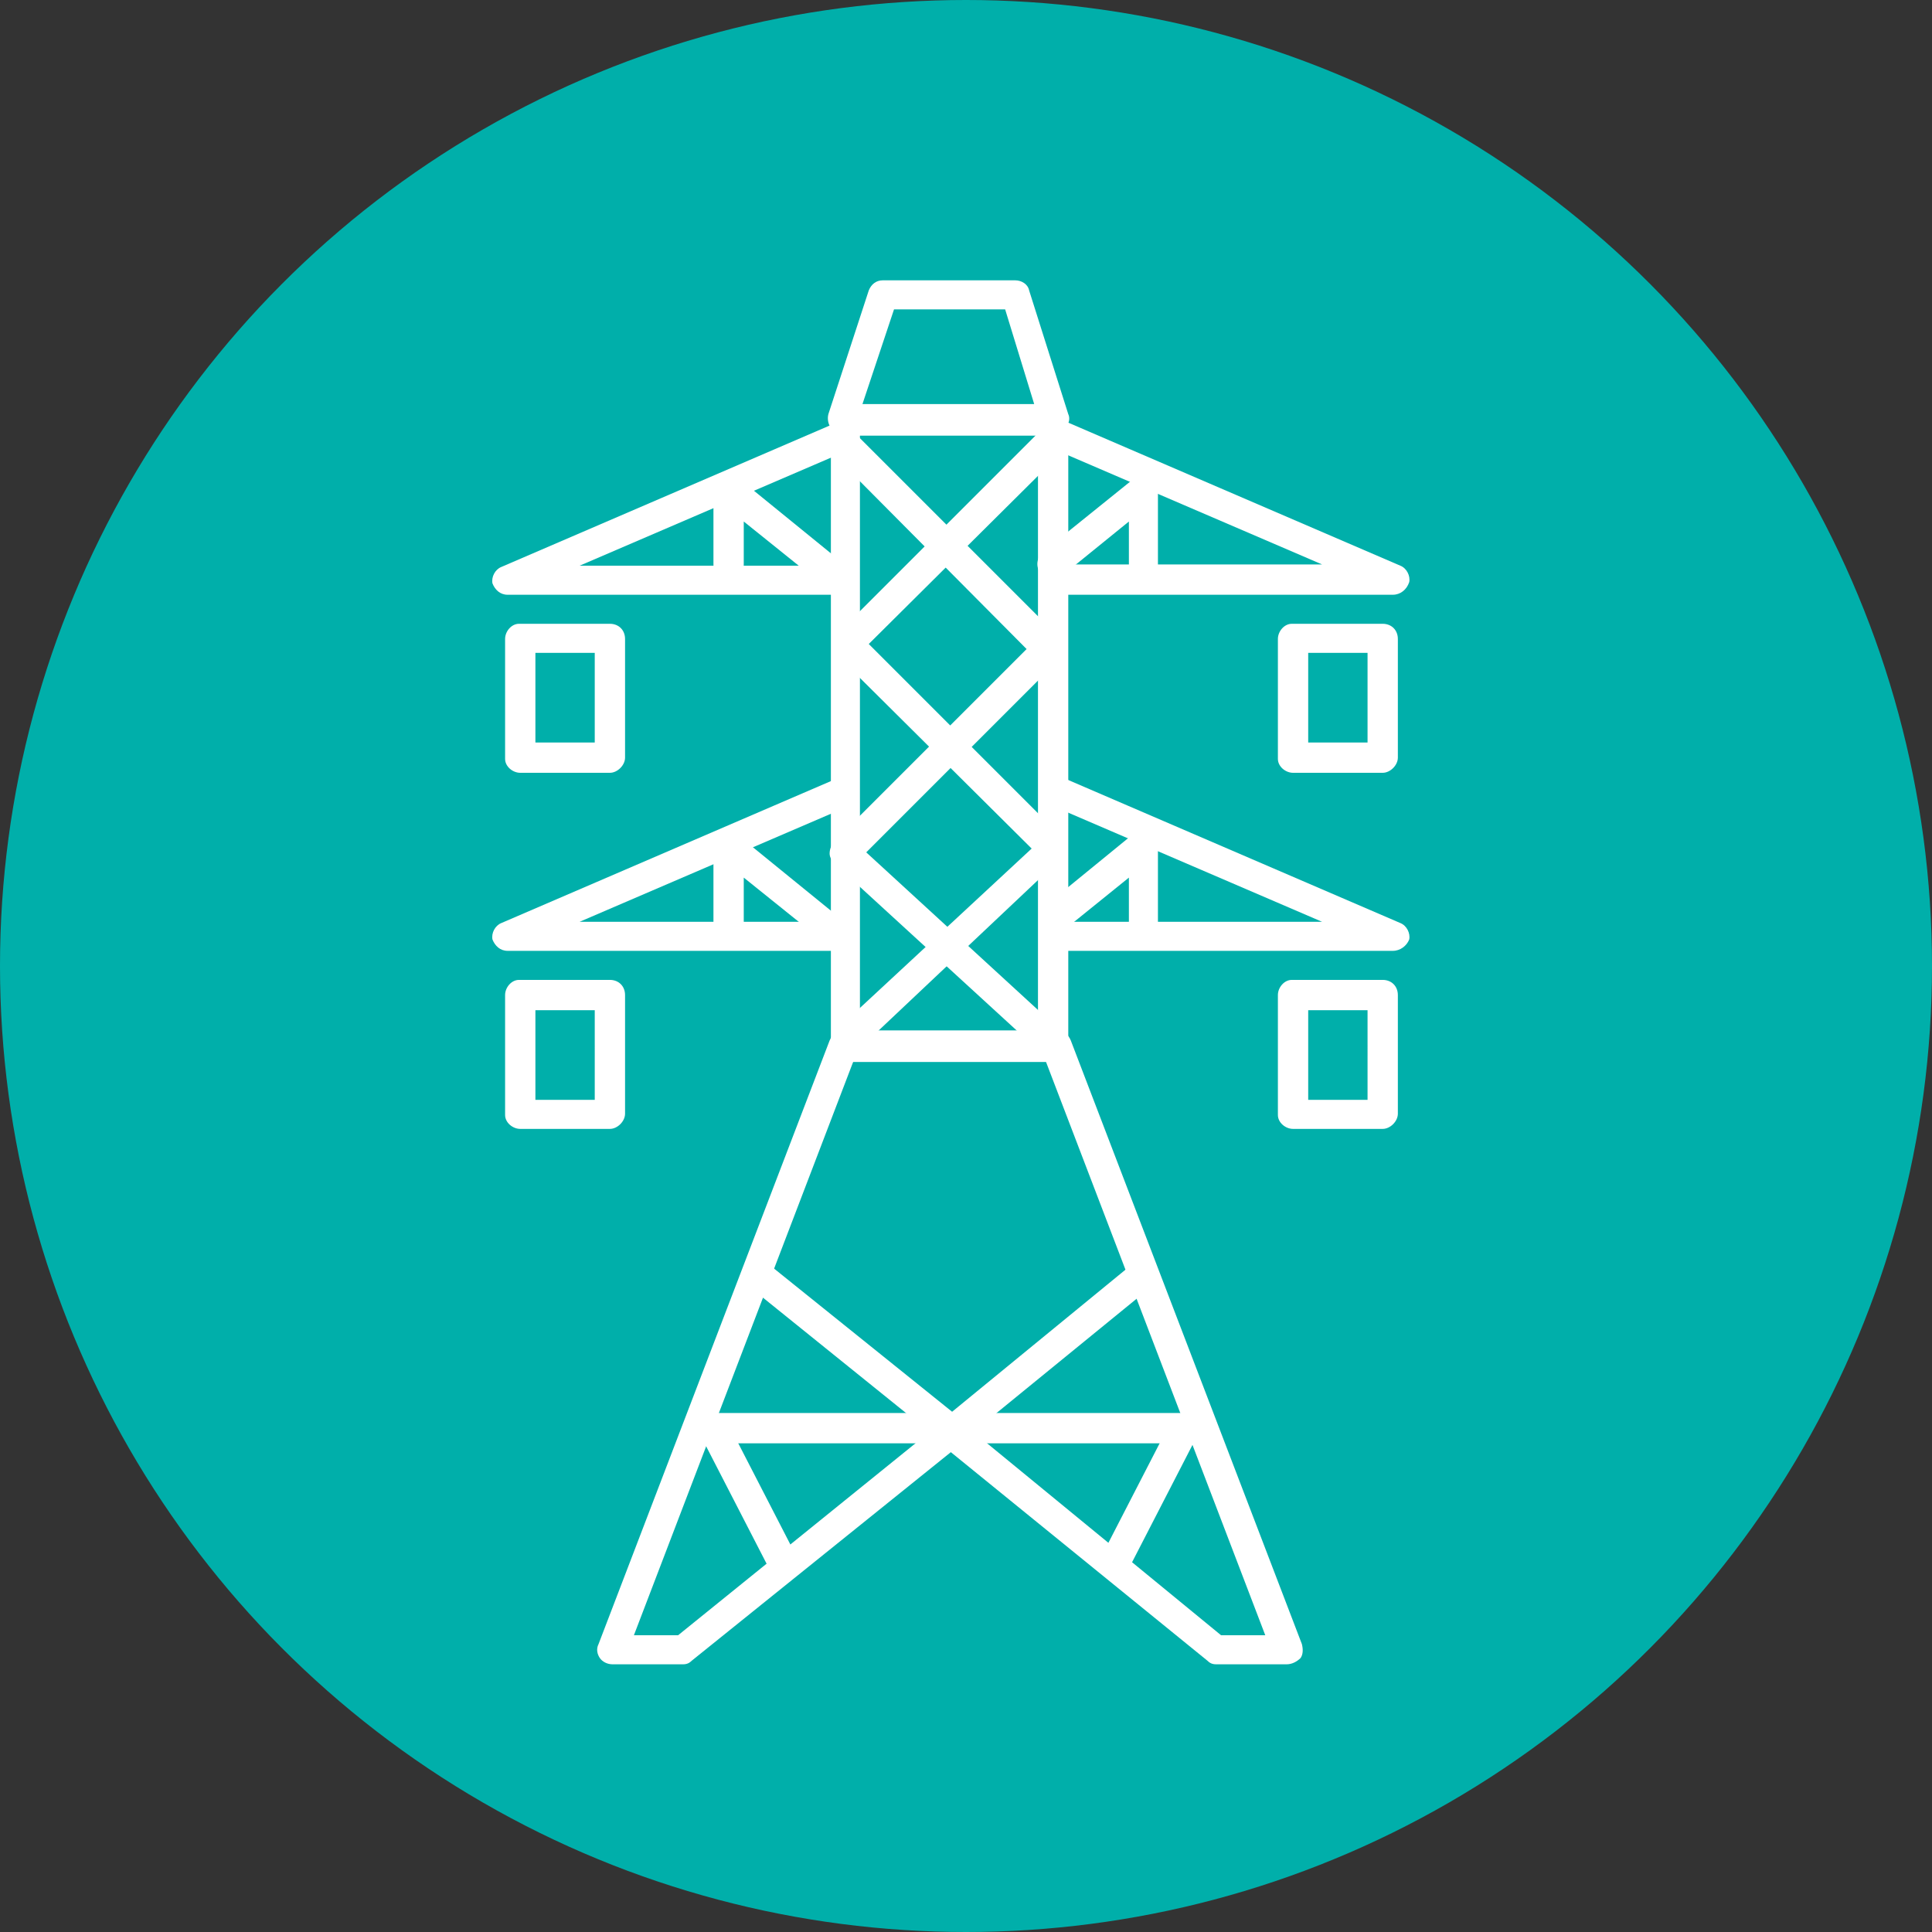
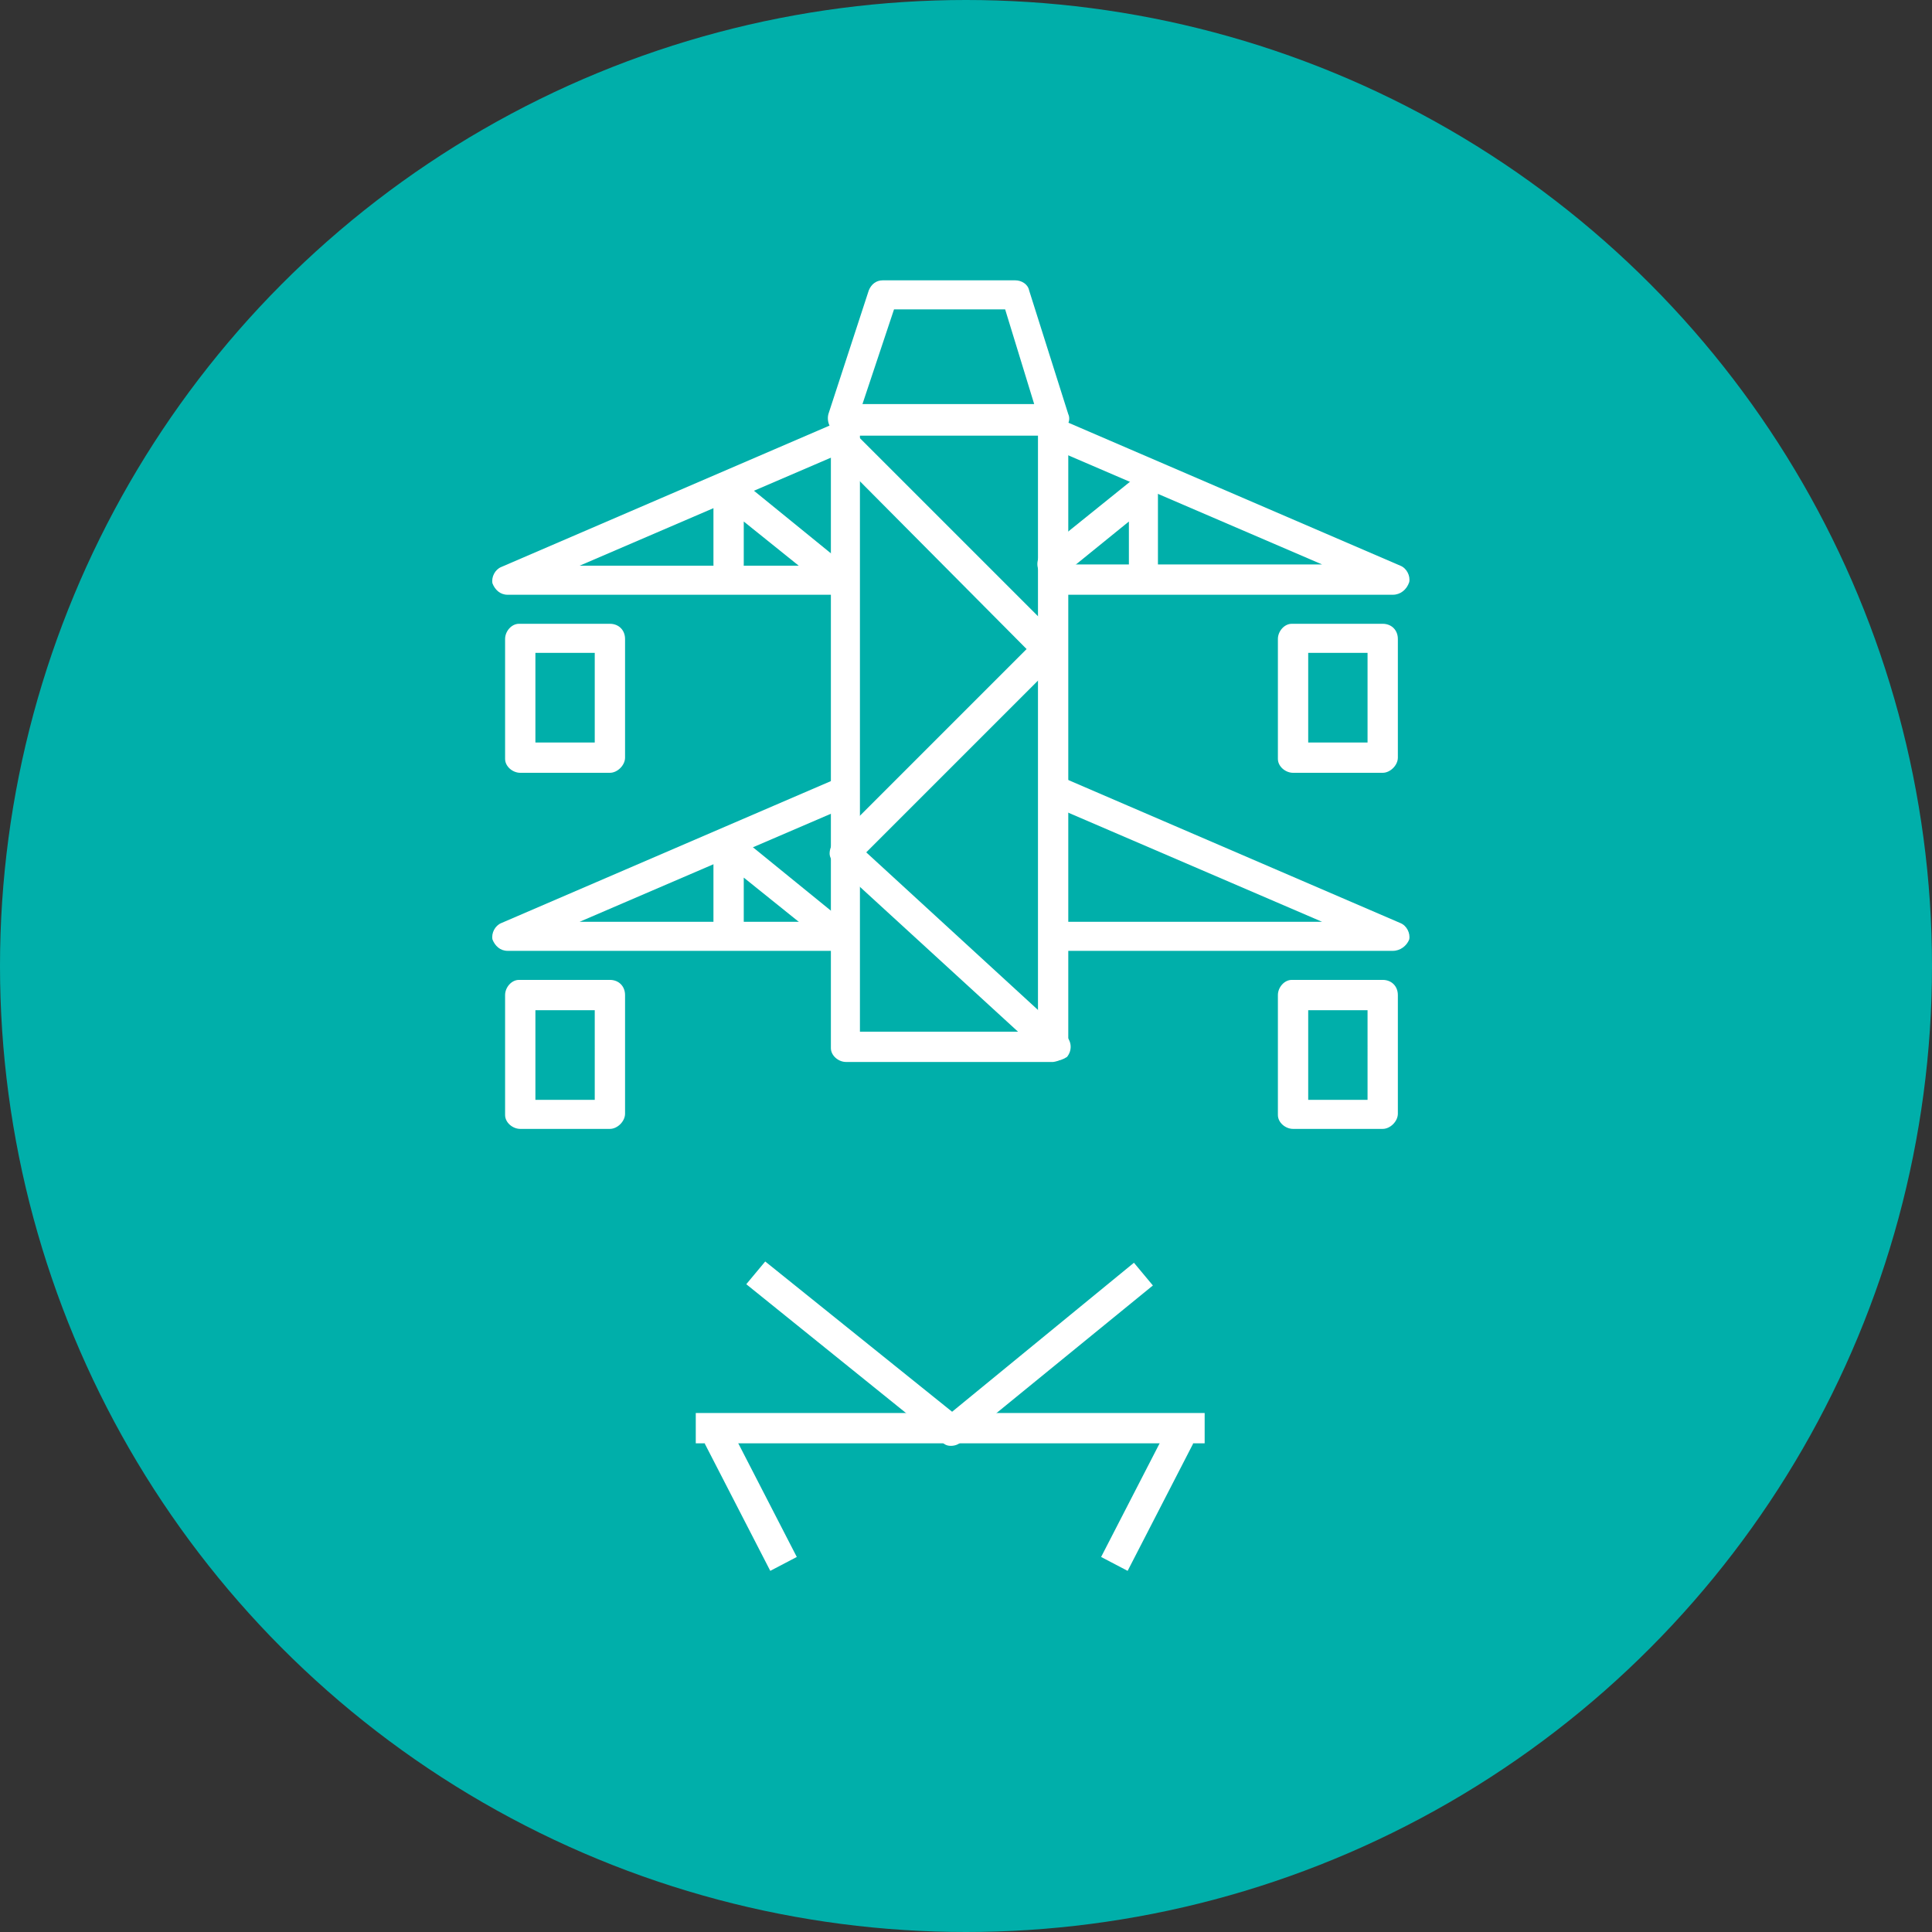
<svg xmlns="http://www.w3.org/2000/svg" version="1.1" id="Layer_1" x="0px" y="0px" viewBox="0 0 153 153" style="enable-background:new 0 0 153 153;" xml:space="preserve">
  <rect x="0" y="0" width="153" height="153" fill="#333333" stroke="none" />
  <style type="text/css">
	.st0{fill:#00AFAA;}
	.st1{fill:#FFFFFF;}
</style>
  <circle class="st0" cx="76.5" cy="76.5" r="76.5" />
  <g id="Smart_Grid">
-     <path class="st1" d="M101.9,131.8h-5.6c-0.3,0-0.5-0.1-0.7-0.3L75.3,115l-20.5,16.5c-0.2,0.2-0.4,0.3-0.7,0.3h-5.6   c-0.4,0-0.8-0.2-1-0.5s-0.3-0.7-0.1-1.1l18.3-47.8c0.2-0.5,0.6-0.8,1.1-0.8h16.9c0.5,0,0.9,0.3,1.1,0.8l18.3,47.8   c0.1,0.4,0.1,0.8-0.1,1.1C102.7,131.6,102.3,131.8,101.9,131.8z M96.7,129.5h3.5L82.8,84H67.6l-17.4,45.5h3.5l20.9-16.9   c0.5-0.3,1-0.3,1.5,0L96.7,129.5z" />
    <path class="st1" d="M83.6,84c-0.3,0-0.6-0.1-0.8-0.3L66.1,68.4c-0.2-0.2-0.4-0.5-0.4-0.8s0.1-0.6,0.3-0.9l15.3-15.3L65.9,35.9   c-0.5-0.5-0.5-1.2,0-1.7s1.2-0.5,1.7,0l16.3,16.3c0.5,0.4,0.5,1.2,0.1,1.6c0,0,0,0.1-0.1,0.1L68.6,67.5L84.4,82   c0.5,0.5,0.5,1.2,0.1,1.7C84.2,83.9,83.9,84,83.6,84z" />
-     <path class="st1" d="M68,83.1l-1.6-1.7l15.3-14.2L66.3,51.9c-0.5-0.4-0.5-1.2-0.1-1.6c0,0,0-0.1,0.1-0.1l16.3-16.3l1.7,1.7L68.8,51   l15.3,15.3c0.2,0.2,0.3,0.6,0.3,0.9S84.3,67.8,84,68L68,83.1z" />
    <path class="st1" d="M89.3,124.4l-2.1-1.1l5.2-10.1l2.1,1.1L89.3,124.4z M61,124.4l-5.2-10.1l2.1-1.1l5.2,10.1L61,124.4z" />
    <path class="st1" d="M109.5,89.4h-7.1c-0.6,0-1.2-0.5-1.2-1.1v-0.1v-9.4c0-0.6,0.5-1.2,1.1-1.2h0.1h7.1c0.7,0,1.2,0.5,1.2,1.2v9.4   C110.7,88.8,110.1,89.4,109.5,89.4z M103.6,87.1h4.7V80h-4.7V87.1z M48.3,89.4h-7.1c-0.6,0-1.2-0.5-1.2-1.1v-0.1v-9.4   c0-0.6,0.5-1.2,1.1-1.2h0.1h7.1c0.7,0,1.2,0.5,1.2,1.2v9.4C49.5,88.8,48.9,89.4,48.3,89.4z M42.4,87.1h4.7V80h-4.7V87.1z    M83.4,84.1H67c-0.6,0-1.2-0.5-1.2-1.1v-0.1v-49l0,0c-0.2-0.3-0.3-0.7-0.2-1.1l3.2-9.8c0.2-0.5,0.6-0.8,1.1-0.8h10.5   c0.5,0,1,0.3,1.1,0.8l3.1,9.8c0.1,0.2,0.1,0.5,0,0.7v49.3C84.7,83.4,84.2,84,83.4,84.1C83.5,84.1,83.4,84.1,83.4,84.1z M68.1,81.7   h14.1V34.5H68.1V81.7z M68.3,32h13.6l-2.3-7.5h-8.8L68.3,32z M109.5,61.2h-7.1c-0.6,0-1.2-0.5-1.2-1.1V60v-9.4   c0-0.6,0.5-1.2,1.1-1.2h0.1h7.1c0.7,0,1.2,0.5,1.2,1.2V60C110.7,60.6,110.1,61.2,109.5,61.2z M103.6,58.8h4.7v-7.1h-4.7V58.8z    M48.3,61.2h-7.1c-0.6,0-1.2-0.5-1.2-1.1V60v-9.4c0-0.6,0.5-1.2,1.1-1.2h0.1h7.1c0.7,0,1.2,0.5,1.2,1.2V60   C49.5,60.6,48.9,61.2,48.3,61.2z M42.4,58.8h4.7v-7.1h-4.7V58.8z" />
    <rect x="55.1" y="111.9" class="st1" width="40.3" height="2.4" />
    <path class="st1" d="M110.3,75.3H83.6V73h21.1l-21.4-9.2l0.9-2.2l26.7,11.5c0.5,0.2,0.8,0.8,0.7,1.3   C111.4,74.9,110.9,75.3,110.3,75.3z" />
-     <path class="st1" d="M90.6,74.1c-0.6,0-1.2-0.5-1.2-1.1v-0.1v-3.4l-5.2,4.2c-0.5,0.4-1.3,0.3-1.7-0.2c-0.4-0.5-0.3-1.3,0.2-1.7l0,0   l7.1-5.8c0.3-0.3,0.8-0.3,1.2-0.1c0.4,0.2,0.7,0.6,0.7,1.1v6c0.1,0.5-0.3,1-0.9,1.1C90.7,74.1,90.7,74.1,90.6,74.1z" />
-     <path class="st1" d="M110.3,47.1H83.6v-2.4h21.1l-21.4-9.2l0.9-2.2l26.7,11.5c0.5,0.2,0.8,0.8,0.7,1.3   C111.4,46.7,110.9,47.1,110.3,47.1z" />
+     <path class="st1" d="M110.3,47.1H83.6v-2.4h21.1l-21.4-9.2l0.9-2.2l26.7,11.5c0.5,0.2,0.8,0.8,0.7,1.3   C111.4,46.7,110.9,47.1,110.3,47.1" />
    <path class="st1" d="M90.6,45.9c-0.6,0-1.2-0.5-1.2-1.1v-0.1v-3.4l-5.3,4.3c-0.5,0.4-1.3,0.3-1.7-0.2c-0.4-0.5-0.3-1.3,0.2-1.7l0,0   l7.2-5.8c0.3-0.3,0.8-0.3,1.2-0.1c0.4,0.2,0.7,0.6,0.7,1.1v5.9c0.1,0.5-0.3,1-0.9,1.1C90.7,45.9,90.7,45.9,90.6,45.9z" />
    <path class="st1" d="M66.9,75.3H40.2c-0.6,0-1-0.4-1.2-0.9c-0.1-0.5,0.2-1.1,0.7-1.3l26.7-11.5l0.9,2.2L45.9,73H67L66.9,75.3   L66.9,75.3z" />
    <path class="st1" d="M65.2,74.3c-0.3,0-0.5-0.1-0.7-0.3l-5.6-4.5V73c0,0.7-0.5,1.2-1.2,1.2s-1.2-0.5-1.2-1.2v-5.9   c0-0.5,0.3-0.9,0.7-1.1s0.8-0.1,1.2,0.1l7.5,6.1c0.5,0.4,0.6,1.2,0.2,1.7C65.9,74.2,65.5,74.3,65.2,74.3z" />
    <path class="st1" d="M66.9,47.1H40.2c-0.6,0-1-0.4-1.2-0.9c-0.1-0.5,0.2-1.1,0.7-1.3l26.7-11.5l0.9,2.2l-21.4,9.2H67L66.9,47.1   L66.9,47.1z" />
    <path class="st1" d="M65.2,46.1c-0.3,0-0.5-0.1-0.7-0.3l-5.6-4.5v3.4c0,0.7-0.5,1.2-1.2,1.2s-1.2-0.5-1.2-1.2v-5.9   c0-0.5,0.3-0.9,0.7-1.1c0.4-0.2,0.8-0.1,1.2,0.1l7.5,6.1c0.5,0.4,0.6,1.2,0.2,1.7C65.9,45.9,65.6,46.1,65.2,46.1z" />
    <path class="st1" d="M75.3,114.5c-0.3,0-0.5-0.1-0.7-0.3l-15.5-12.5l1.5-1.8l14.8,11.9L89.8,100l1.5,1.8l-15.2,12.4   C75.9,114.4,75.6,114.5,75.3,114.5z" />
  </g>
</svg>